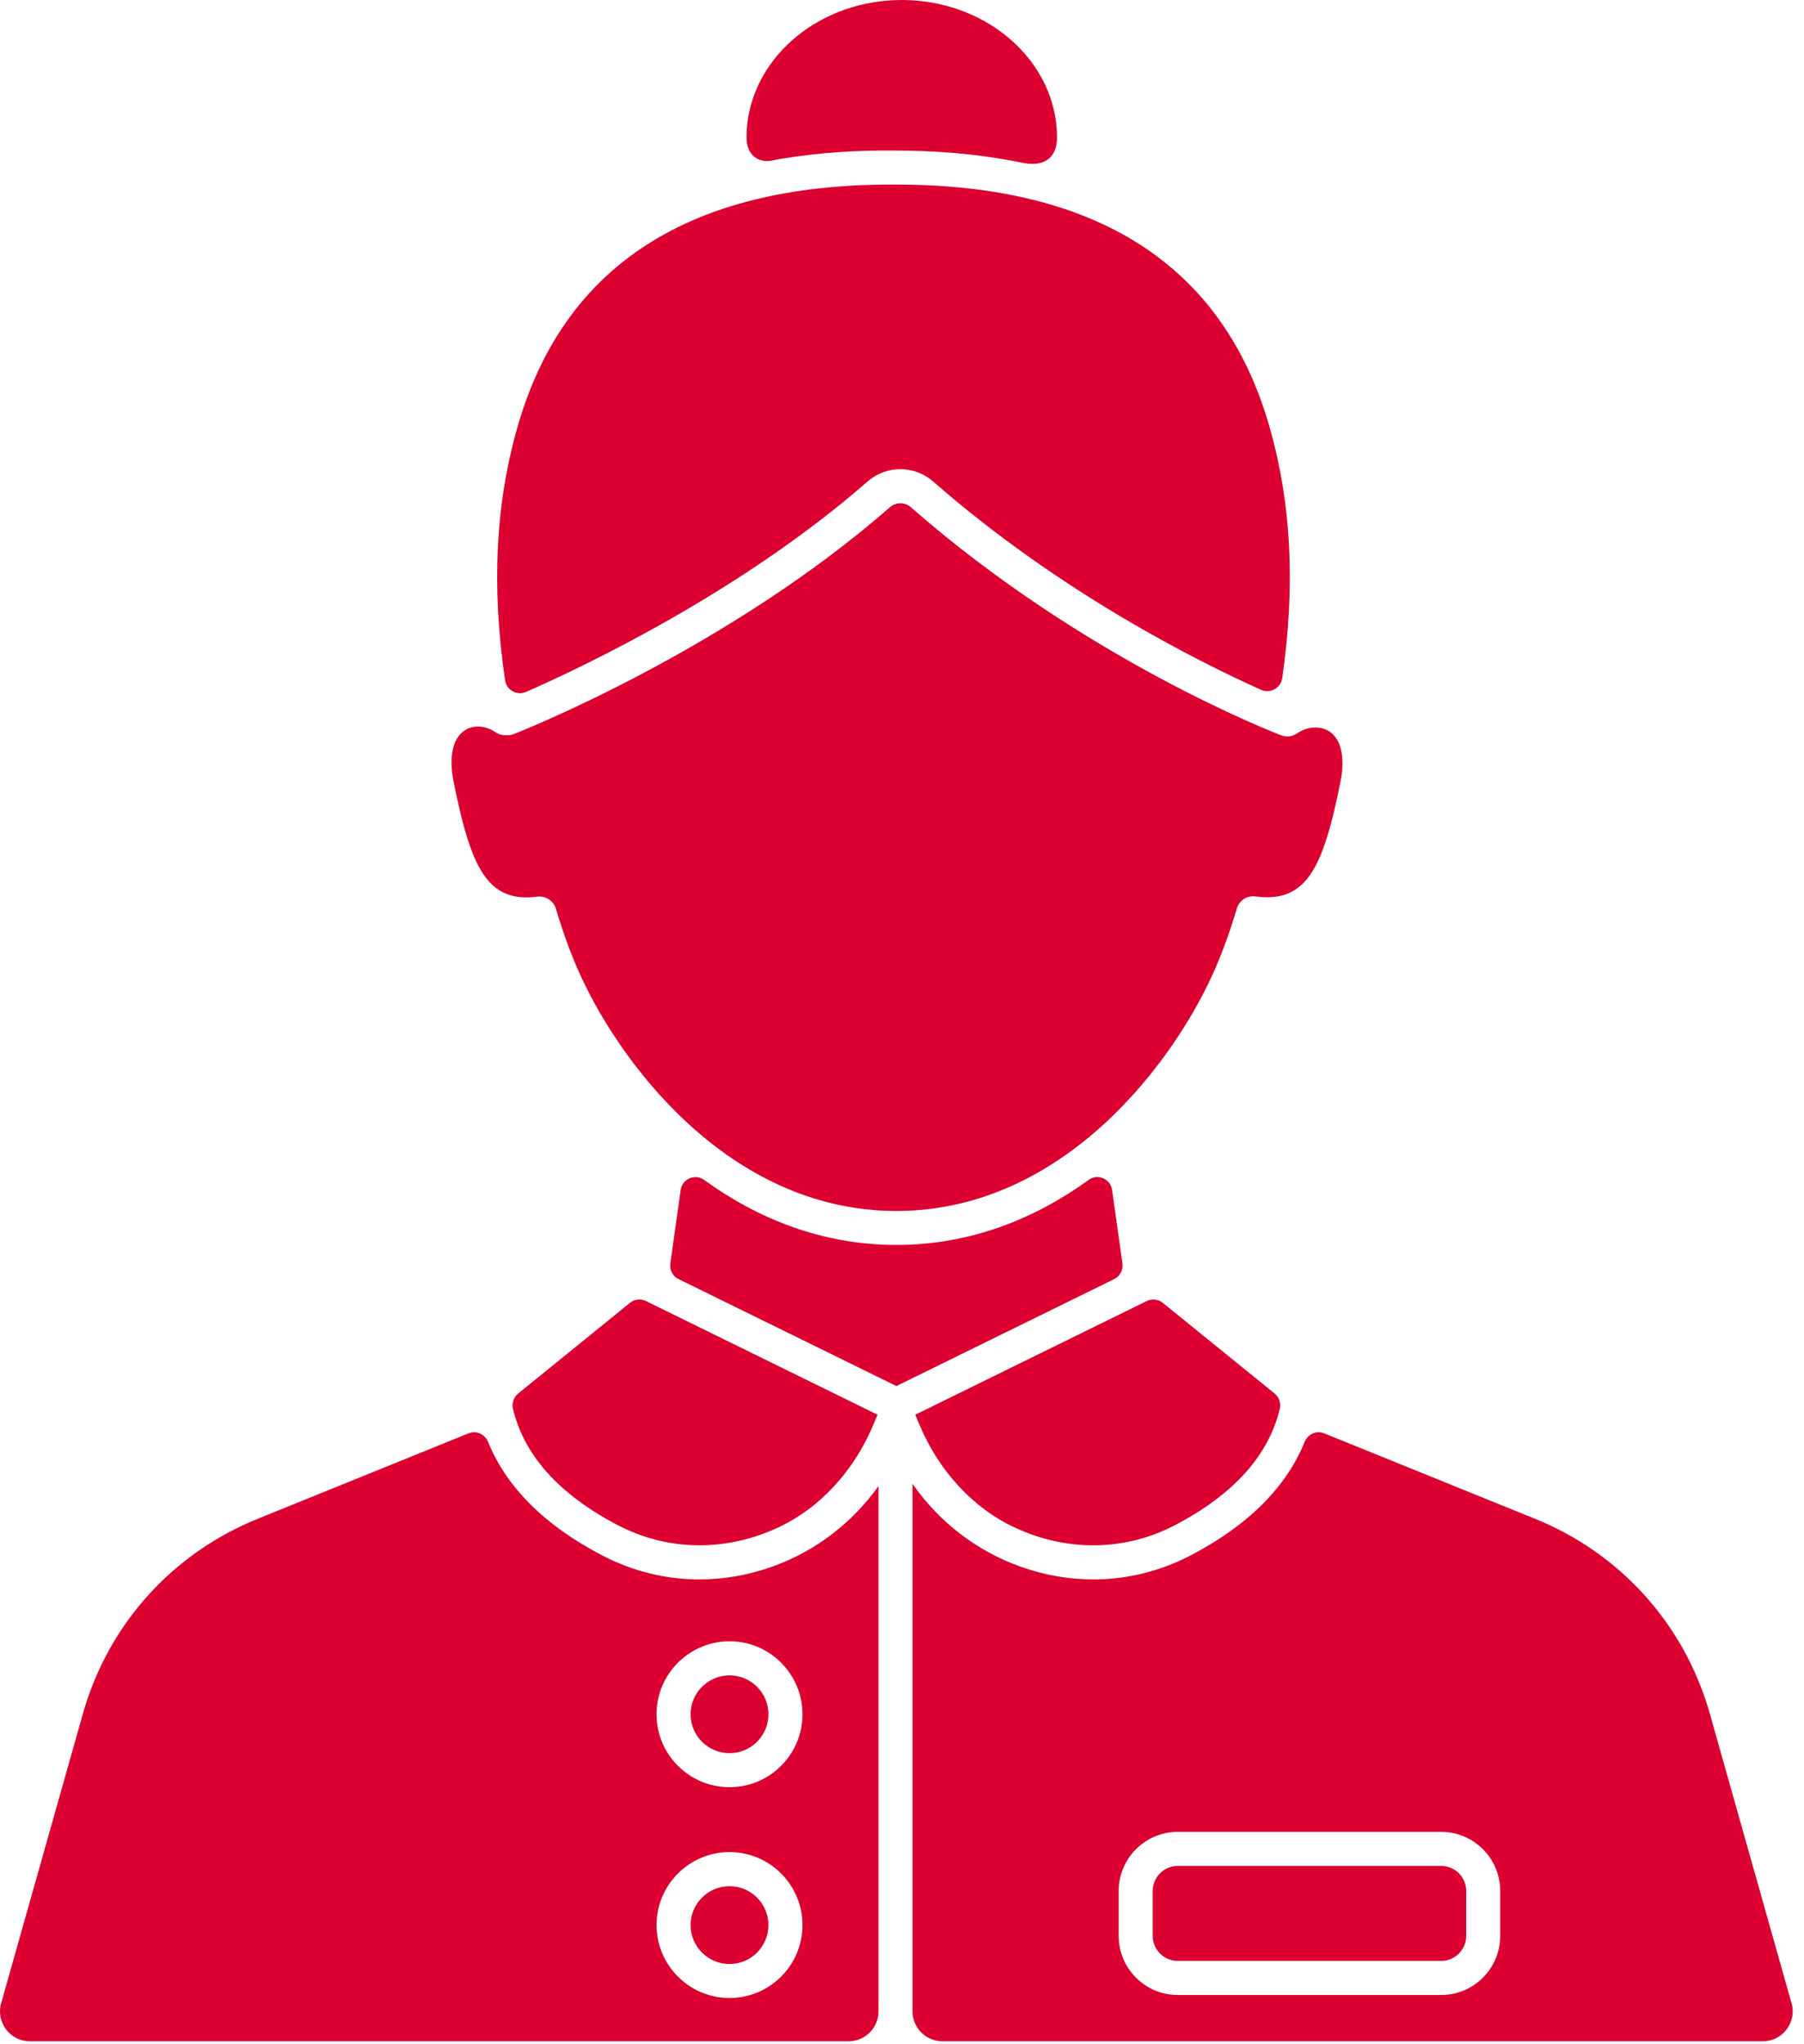
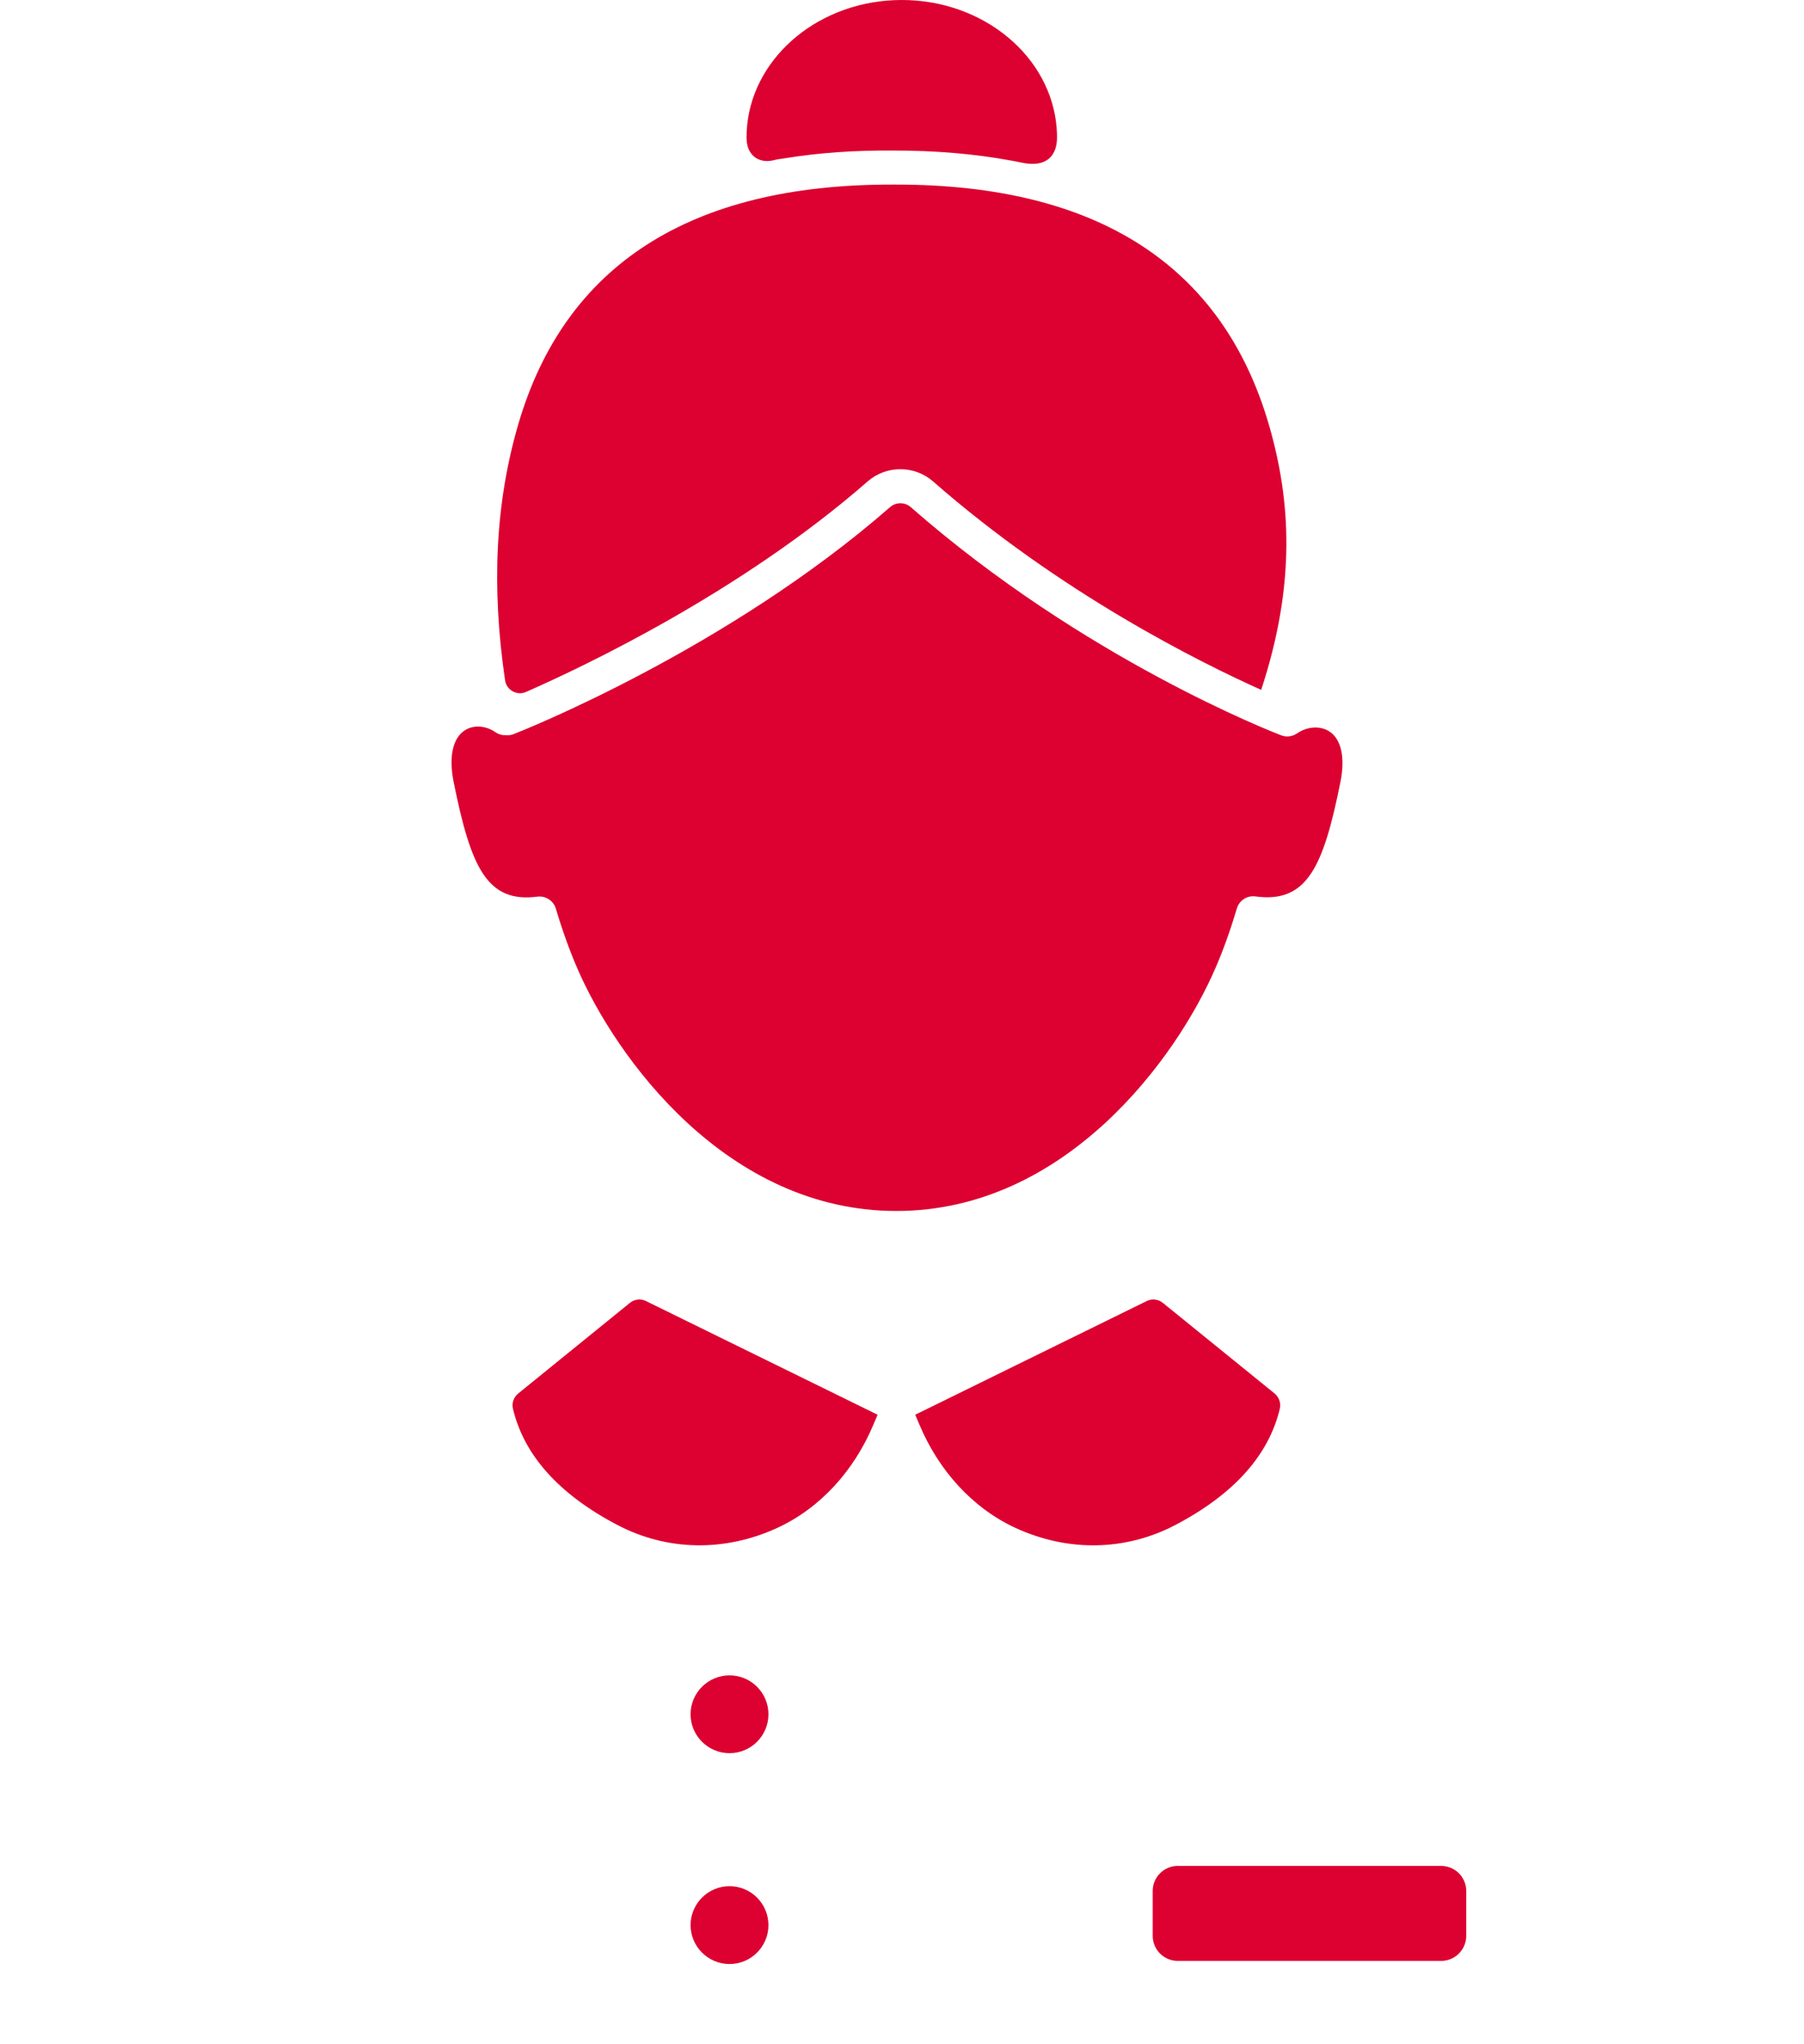
<svg xmlns="http://www.w3.org/2000/svg" width="30" height="34" viewBox="0 0 30 34" fill="none">
  <g id="Group">
    <path id="Vector" d="M12.132 32.666C12.489 32.666 12.779 32.375 12.779 32.019C12.779 31.662 12.489 31.371 12.132 31.371C11.775 31.371 11.484 31.662 11.484 32.019C11.484 32.375 11.775 32.666 12.132 32.666Z" fill="#DC0130" />
    <path id="Vector_2" d="M10.27 25.365C11.091 25.795 12.045 25.815 12.92 25.415C13.651 25.08 14.206 24.448 14.519 23.707L14.594 23.53L10.742 21.639C10.655 21.596 10.551 21.608 10.476 21.669L8.62 23.175C8.546 23.235 8.508 23.332 8.529 23.425C8.712 24.203 9.296 24.855 10.27 25.365Z" fill="#DC0130" />
-     <path id="Vector_3" d="M14.907 23.053L18.529 21.274C18.626 21.227 18.681 21.123 18.666 21.016L18.494 19.792C18.468 19.608 18.256 19.514 18.106 19.623C17.225 20.26 16.154 20.706 14.906 20.706C13.658 20.706 12.588 20.261 11.707 19.623C11.556 19.515 11.345 19.609 11.319 19.792L11.147 21.016C11.132 21.123 11.187 21.227 11.284 21.274L14.907 23.053Z" fill="#DC0130" />
-     <path id="Vector_4" d="M14.429 8.007C14.74 7.735 15.209 7.736 15.519 8.009C17.637 9.866 19.954 11.017 20.973 11.474C21.124 11.541 21.3 11.442 21.323 11.279C21.547 9.728 21.474 8.341 21.098 7.053C20.324 4.41 18.24 3.07 14.902 3.07C14.874 3.07 14.846 3.07 14.817 3.07C11.477 3.07 9.393 4.41 8.62 7.053C8.24 8.35 8.169 9.749 8.399 11.314C8.422 11.476 8.595 11.575 8.746 11.509C9.736 11.074 12.333 9.839 14.429 8.007Z" fill="#DC0130" />
+     <path id="Vector_4" d="M14.429 8.007C14.74 7.735 15.209 7.736 15.519 8.009C17.637 9.866 19.954 11.017 20.973 11.474C21.547 9.728 21.474 8.341 21.098 7.053C20.324 4.41 18.24 3.07 14.902 3.07C14.874 3.07 14.846 3.07 14.817 3.07C11.477 3.07 9.393 4.41 8.62 7.053C8.24 8.35 8.169 9.749 8.399 11.314C8.422 11.476 8.595 11.575 8.746 11.509C9.736 11.074 12.333 9.839 14.429 8.007Z" fill="#DC0130" />
    <path id="Vector_5" d="M14.906 20.141C17.723 20.141 19.57 17.597 20.216 16.093C20.345 15.795 20.463 15.464 20.569 15.109C20.609 14.975 20.739 14.889 20.882 14.91C21.738 15.024 22.008 14.415 22.291 13.006C22.372 12.603 22.306 12.297 22.109 12.167C21.957 12.067 21.74 12.08 21.568 12.199C21.491 12.251 21.393 12.264 21.306 12.23C21.173 12.179 18.022 10.958 15.146 8.435C15.048 8.349 14.899 8.349 14.801 8.435C12.091 10.803 8.686 12.154 8.542 12.21C8.502 12.226 8.46 12.231 8.421 12.229C8.359 12.231 8.297 12.217 8.242 12.18C8.075 12.065 7.873 12.052 7.727 12.149C7.527 12.28 7.461 12.592 7.544 13.006C7.828 14.414 8.094 15.023 8.936 14.913C8.948 14.911 8.96 14.911 8.973 14.911C9.096 14.911 9.208 14.992 9.244 15.113C9.349 15.467 9.467 15.796 9.595 16.093C10.242 17.597 12.088 20.141 14.906 20.141Z" fill="#DC0130" />
    <path id="Vector_6" d="M12.132 29.159C12.489 29.159 12.779 28.869 12.779 28.512C12.779 28.155 12.489 27.865 12.132 27.865C11.775 27.865 11.484 28.155 11.484 28.512C11.484 28.869 11.775 29.159 12.132 29.159Z" fill="#DC0130" />
-     <path id="Vector_7" d="M1.39 28.462L0.019 33.318C-0.071 33.635 0.168 33.951 0.498 33.951H14.111C14.386 33.951 14.609 33.728 14.609 33.453V24.716C14.175 25.326 13.563 25.798 12.849 26.054C12.449 26.198 12.038 26.269 11.631 26.269C11.071 26.269 10.518 26.134 10.007 25.866C9.055 25.368 8.424 24.736 8.118 23.985C8.065 23.855 7.923 23.786 7.793 23.839L4.3 25.255C2.88 25.825 1.819 26.994 1.39 28.462ZM12.132 27.298C12.801 27.298 13.345 27.843 13.345 28.512C13.345 29.181 12.801 29.725 12.132 29.725C11.463 29.725 10.918 29.181 10.918 28.512C10.918 27.843 11.463 27.298 12.132 27.298ZM12.132 30.804C12.801 30.804 13.345 31.349 13.345 32.018C13.345 32.687 12.801 33.231 12.132 33.231C11.463 33.231 10.918 32.687 10.918 32.018C10.918 31.349 11.463 30.804 12.132 30.804Z" fill="#DC0130" />
    <path id="Vector_8" d="M17.578 2.288C17.578 2.235 17.576 2.183 17.572 2.131C17.48 0.942 16.36 0 14.996 0C13.651 0 12.543 0.917 12.425 2.082C12.418 2.15 12.415 2.219 12.415 2.289C12.415 2.61 12.646 2.722 12.868 2.664C12.924 2.649 12.982 2.643 13.04 2.634C13.603 2.542 14.209 2.498 14.86 2.504C15.557 2.503 16.204 2.559 16.801 2.668C16.862 2.679 16.922 2.69 16.981 2.703C17.421 2.801 17.578 2.569 17.578 2.288Z" fill="#DC0130" />
    <path id="Vector_9" d="M15.22 23.53L15.294 23.705C15.608 24.446 16.162 25.079 16.893 25.415C17.768 25.816 18.721 25.795 19.543 25.365C20.517 24.855 21.101 24.203 21.284 23.425C21.305 23.333 21.267 23.235 21.194 23.175L19.337 21.669C19.262 21.608 19.158 21.596 19.07 21.639L15.22 23.53Z" fill="#DC0130" />
    <path id="Vector_10" d="M19.586 31.034C19.356 31.034 19.169 31.221 19.169 31.451V32.197C19.169 32.427 19.356 32.614 19.586 32.614H23.966C24.196 32.614 24.383 32.427 24.383 32.197V31.451C24.383 31.221 24.196 31.034 23.966 31.034H19.586Z" fill="#DC0130" />
-     <path id="Vector_11" d="M19.805 25.867C19.294 26.134 18.741 26.269 18.181 26.269C17.774 26.269 17.364 26.198 16.964 26.054C16.235 25.793 15.61 25.307 15.175 24.678V33.453C15.175 33.728 15.398 33.951 15.673 33.951H29.314C29.644 33.951 29.883 33.635 29.793 33.318L28.422 28.46C27.993 26.994 26.933 25.825 25.513 25.255L22.02 23.839C21.889 23.786 21.747 23.854 21.694 23.985C21.388 24.737 20.757 25.368 19.805 25.867ZM24.948 31.451V32.198C24.948 32.74 24.508 33.181 23.966 33.181H19.585C19.044 33.181 18.603 32.74 18.603 32.198V31.451C18.603 30.909 19.044 30.468 19.585 30.468H23.966C24.508 30.468 24.948 30.909 24.948 31.451Z" fill="#DC0130" />
  </g>
</svg>